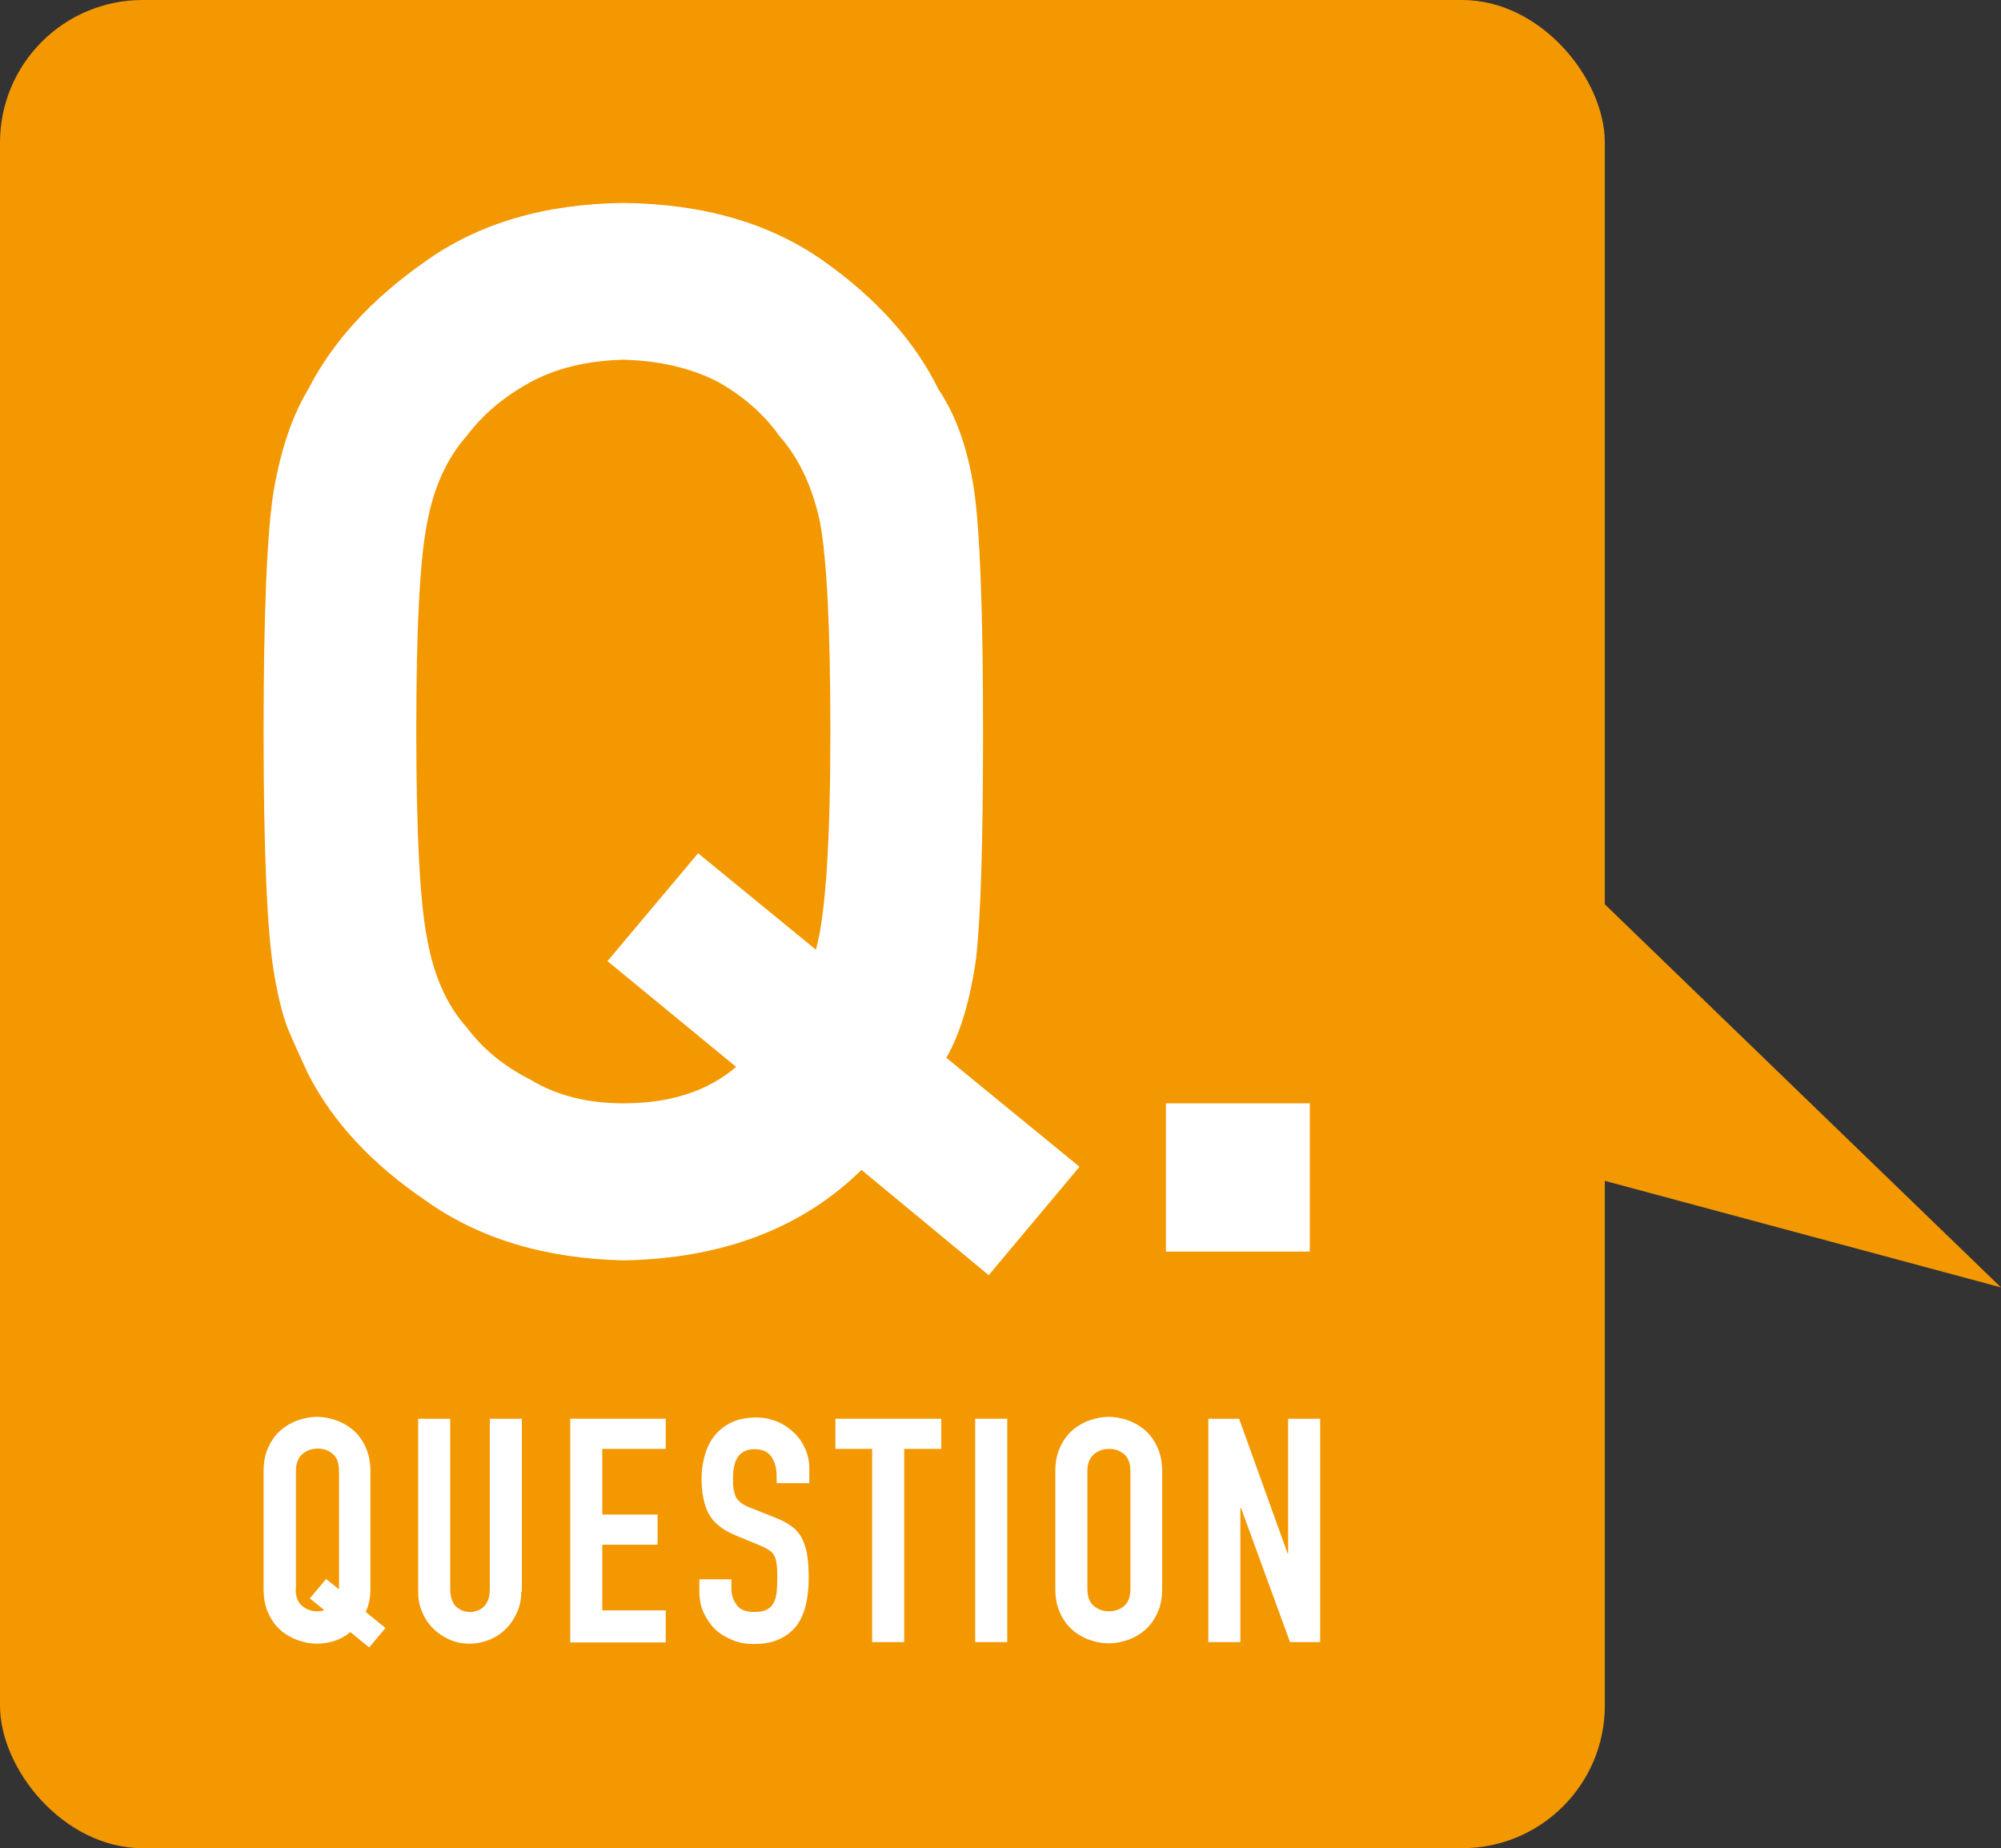
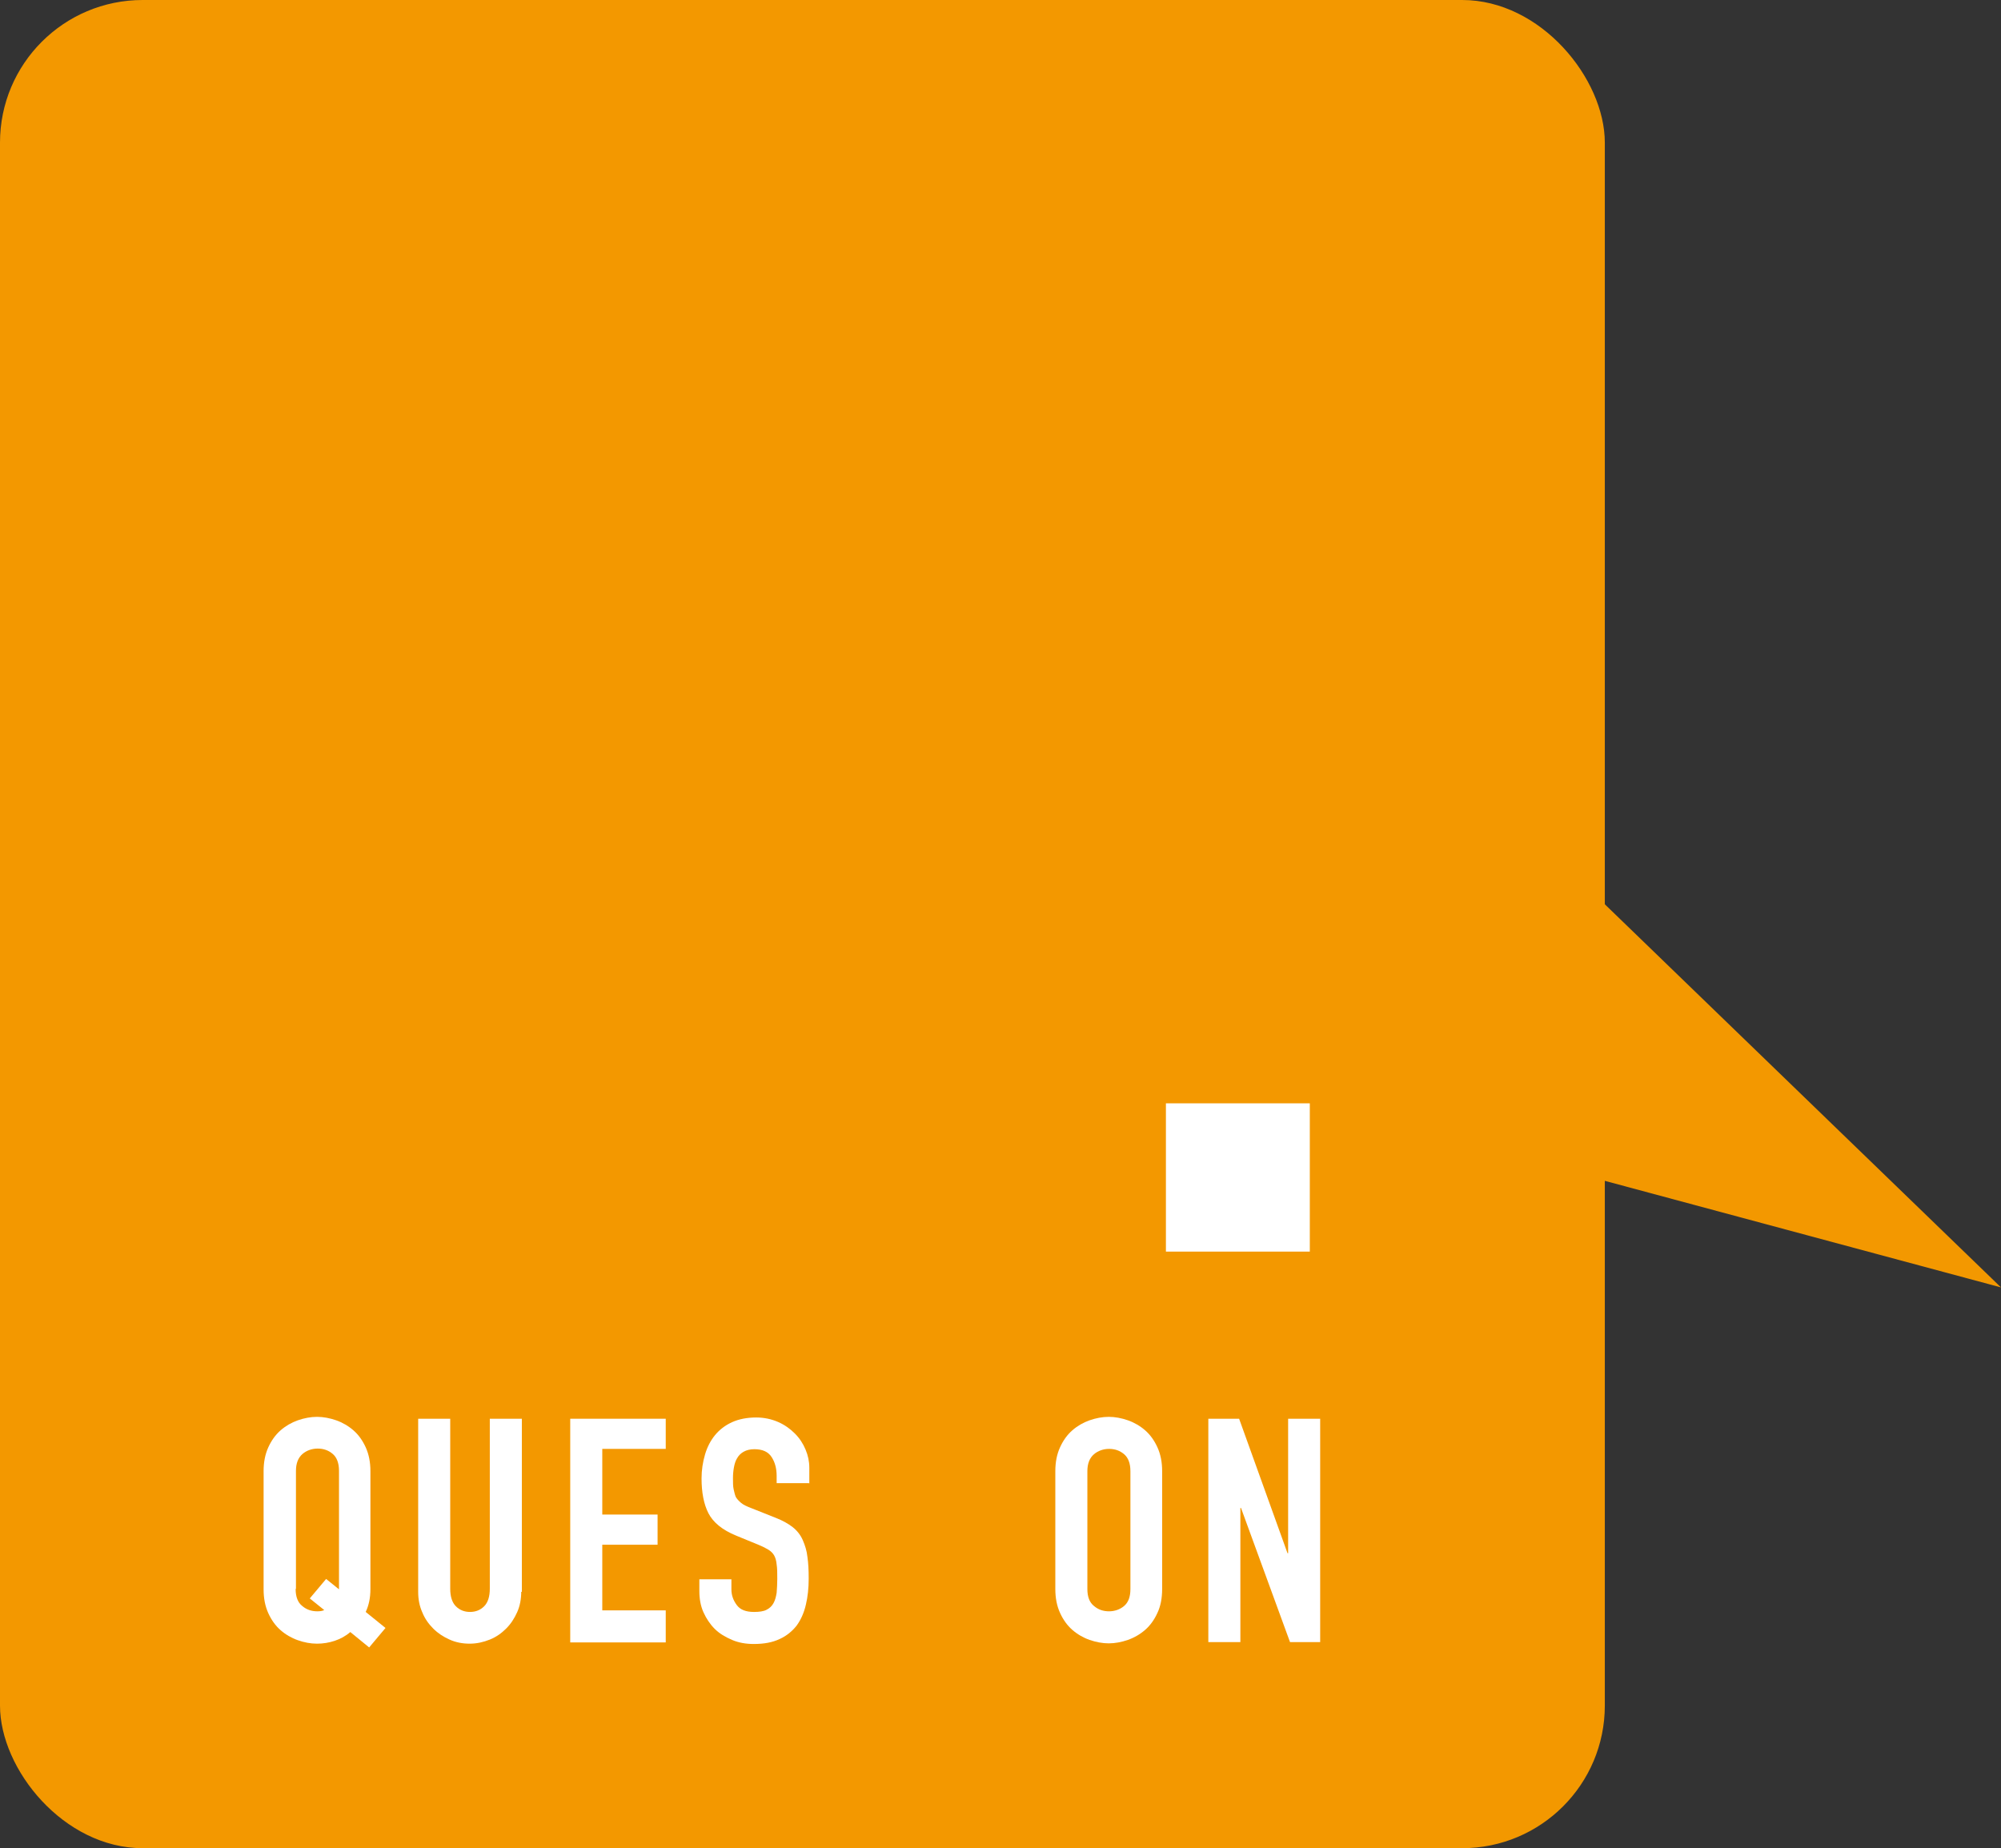
<svg xmlns="http://www.w3.org/2000/svg" id="b" viewBox="0 0 63.69 58.83">
  <rect x="0" y="0" width="63.69" height="58.83" fill="#333333" stroke="none" />
  <defs>
    <style>.d{fill:#fff;}.e{fill:#f39800;}</style>
  </defs>
  <g id="c">
    <rect class="e" width="51.08" height="58.83" rx="4.54" ry="4.54" />
    <g>
-       <path class="d" d="M27.41,37.25c-1.89,1.85-4.41,2.81-7.56,2.87-2.52-.06-4.62-.7-6.31-1.91-1.72-1.17-2.96-2.51-3.74-4.04-.23-.5-.45-.98-.64-1.43-.18-.47-.32-1.06-.44-1.77-.22-1.33-.33-3.89-.33-7.68s.11-6.42,.33-7.72c.23-1.3,.59-2.35,1.08-3.16,.78-1.53,2.02-2.89,3.74-4.09,1.69-1.21,3.79-1.83,6.31-1.86,2.55,.03,4.68,.65,6.38,1.86,1.69,1.2,2.9,2.56,3.65,4.09,.54,.8,.92,1.85,1.12,3.16,.19,1.3,.29,3.88,.29,7.72,0,3.44-.07,5.84-.22,7.2-.19,1.36-.51,2.42-.95,3.18l4.24,3.47-2.89,3.45-4.05-3.35Zm-8.08-6.65l2.89-3.44,3.75,3.07c.31-1.12,.46-3.44,.46-6.94,0-3.26-.11-5.48-.33-6.67-.24-1.12-.67-2.04-1.3-2.75-.48-.68-1.13-1.25-1.94-1.71-.85-.44-1.86-.68-3.02-.71-1.15,.03-2.13,.27-2.95,.71-.84,.46-1.51,1.02-2.03,1.71-.63,.71-1.05,1.63-1.26,2.75-.24,1.18-.35,3.41-.35,6.67s.12,5.47,.35,6.62c.21,1.15,.62,2.09,1.26,2.8,.51,.68,1.19,1.24,2.03,1.66,.82,.5,1.81,.75,2.95,.75,1.5,0,2.69-.39,3.59-1.16l-4.1-3.37Z" />
      <path class="d" d="M37.11,35.12h4.58v4.72h-4.58v-4.72Z" />
    </g>
    <g>
      <path class="d" d="M8.39,46.83c0-.29,.05-.54,.15-.76,.1-.22,.23-.4,.39-.54,.16-.14,.35-.25,.55-.32,.2-.07,.41-.11,.61-.11s.41,.04,.61,.11c.2,.07,.39,.18,.55,.32,.16,.14,.29,.32,.39,.54,.1,.22,.15,.47,.15,.76v3.75c0,.28-.05,.52-.15,.73l.63,.51-.52,.62-.6-.49c-.15,.13-.32,.22-.5,.28-.18,.06-.37,.09-.56,.09-.21,0-.41-.04-.61-.11-.2-.07-.39-.18-.55-.32s-.29-.32-.39-.54c-.1-.22-.15-.47-.15-.76v-3.75Zm1.02,3.75c0,.25,.07,.43,.21,.54,.14,.12,.3,.17,.48,.17,.09,0,.16-.01,.22-.04l-.46-.37,.52-.62,.41,.33v-3.77c0-.25-.07-.43-.2-.54-.14-.12-.3-.17-.48-.17s-.35,.06-.48,.17c-.14,.12-.21,.3-.21,.54v3.75Z" />
      <path class="d" d="M16.59,50.67c0,.23-.04,.45-.13,.65-.09,.2-.2,.37-.35,.52-.15,.15-.32,.27-.52,.35s-.41,.13-.64,.13-.44-.04-.64-.13-.37-.2-.52-.35-.27-.32-.35-.52c-.09-.2-.13-.42-.13-.65v-5.51h1.02v5.41c0,.25,.06,.44,.18,.56,.12,.12,.27,.18,.45,.18s.33-.06,.45-.18c.12-.12,.18-.31,.18-.56v-5.41h1.02v5.51Z" />
      <path class="d" d="M18.15,45.16h3.04v.96h-2.02v2.09h1.76v.96h-1.76v2.09h2.02v1.02h-3.04v-7.11Z" />
      <path class="d" d="M25.74,47.21h-1.02v-.23c0-.23-.05-.43-.16-.6s-.29-.25-.55-.25c-.14,0-.25,.03-.34,.08-.09,.05-.16,.12-.21,.21-.05,.08-.08,.18-.1,.29-.02,.11-.03,.22-.03,.34,0,.14,0,.26,.02,.35s.04,.18,.07,.25c.04,.07,.1,.13,.17,.19s.18,.11,.31,.16l.78,.31c.23,.09,.41,.19,.55,.3s.25,.25,.32,.41,.13,.34,.15,.54c.03,.2,.04,.43,.04,.69,0,.3-.03,.58-.09,.83-.06,.26-.16,.48-.29,.66-.14,.18-.32,.33-.54,.43-.23,.11-.5,.16-.83,.16-.25,0-.48-.04-.69-.13-.21-.09-.4-.2-.55-.35-.15-.15-.27-.33-.36-.53s-.13-.43-.13-.67v-.38h1.02v.32c0,.19,.06,.35,.17,.5,.11,.15,.29,.22,.55,.22,.17,0,.31-.02,.4-.07,.1-.05,.17-.12,.22-.21,.05-.09,.08-.2,.1-.33,.01-.13,.02-.28,.02-.44,0-.19,0-.34-.02-.46-.01-.12-.04-.22-.08-.29-.04-.07-.1-.13-.18-.18-.08-.05-.18-.1-.3-.15l-.73-.3c-.44-.18-.73-.42-.88-.71s-.22-.67-.22-1.11c0-.27,.04-.52,.11-.76,.07-.24,.18-.45,.32-.62,.14-.17,.32-.31,.54-.41,.22-.1,.48-.15,.77-.15,.25,0,.48,.05,.69,.14s.39,.22,.54,.37c.15,.15,.26,.32,.34,.51,.08,.19,.12,.38,.12,.58v.5Z" />
-       <path class="d" d="M27.77,46.12h-1.18v-.96h3.37v.96h-1.18v6.15h-1.02v-6.15Z" />
-       <path class="d" d="M31.04,45.16h1.02v7.11h-1.02v-7.11Z" />
      <path class="d" d="M33.59,46.83c0-.29,.05-.54,.15-.76,.1-.22,.23-.4,.39-.54,.16-.14,.35-.25,.55-.32,.2-.07,.41-.11,.61-.11s.41,.04,.61,.11c.2,.07,.39,.18,.55,.32,.16,.14,.29,.32,.39,.54,.1,.22,.15,.47,.15,.76v3.75c0,.29-.05,.55-.15,.76-.1,.22-.23,.4-.39,.54s-.35,.25-.55,.32c-.2,.07-.41,.11-.61,.11s-.41-.04-.61-.11c-.2-.07-.39-.18-.55-.32s-.29-.32-.39-.54c-.1-.22-.15-.47-.15-.76v-3.75Zm1.02,3.75c0,.25,.07,.43,.21,.54,.14,.12,.3,.17,.48,.17s.35-.06,.48-.17c.14-.12,.2-.3,.2-.54v-3.75c0-.25-.07-.43-.2-.54-.14-.12-.3-.17-.48-.17s-.35,.06-.48,.17c-.14,.12-.21,.3-.21,.54v3.75Z" />
      <path class="d" d="M38.46,45.16h.98l1.54,4.28h.02v-4.28h1.02v7.11h-.96l-1.56-4.27h-.02v4.27h-1.02v-7.11Z" />
    </g>
    <polygon class="e" points="49.23 37.09 63.69 40.98 48.47 26.26 49.23 37.09" />
  </g>
</svg>